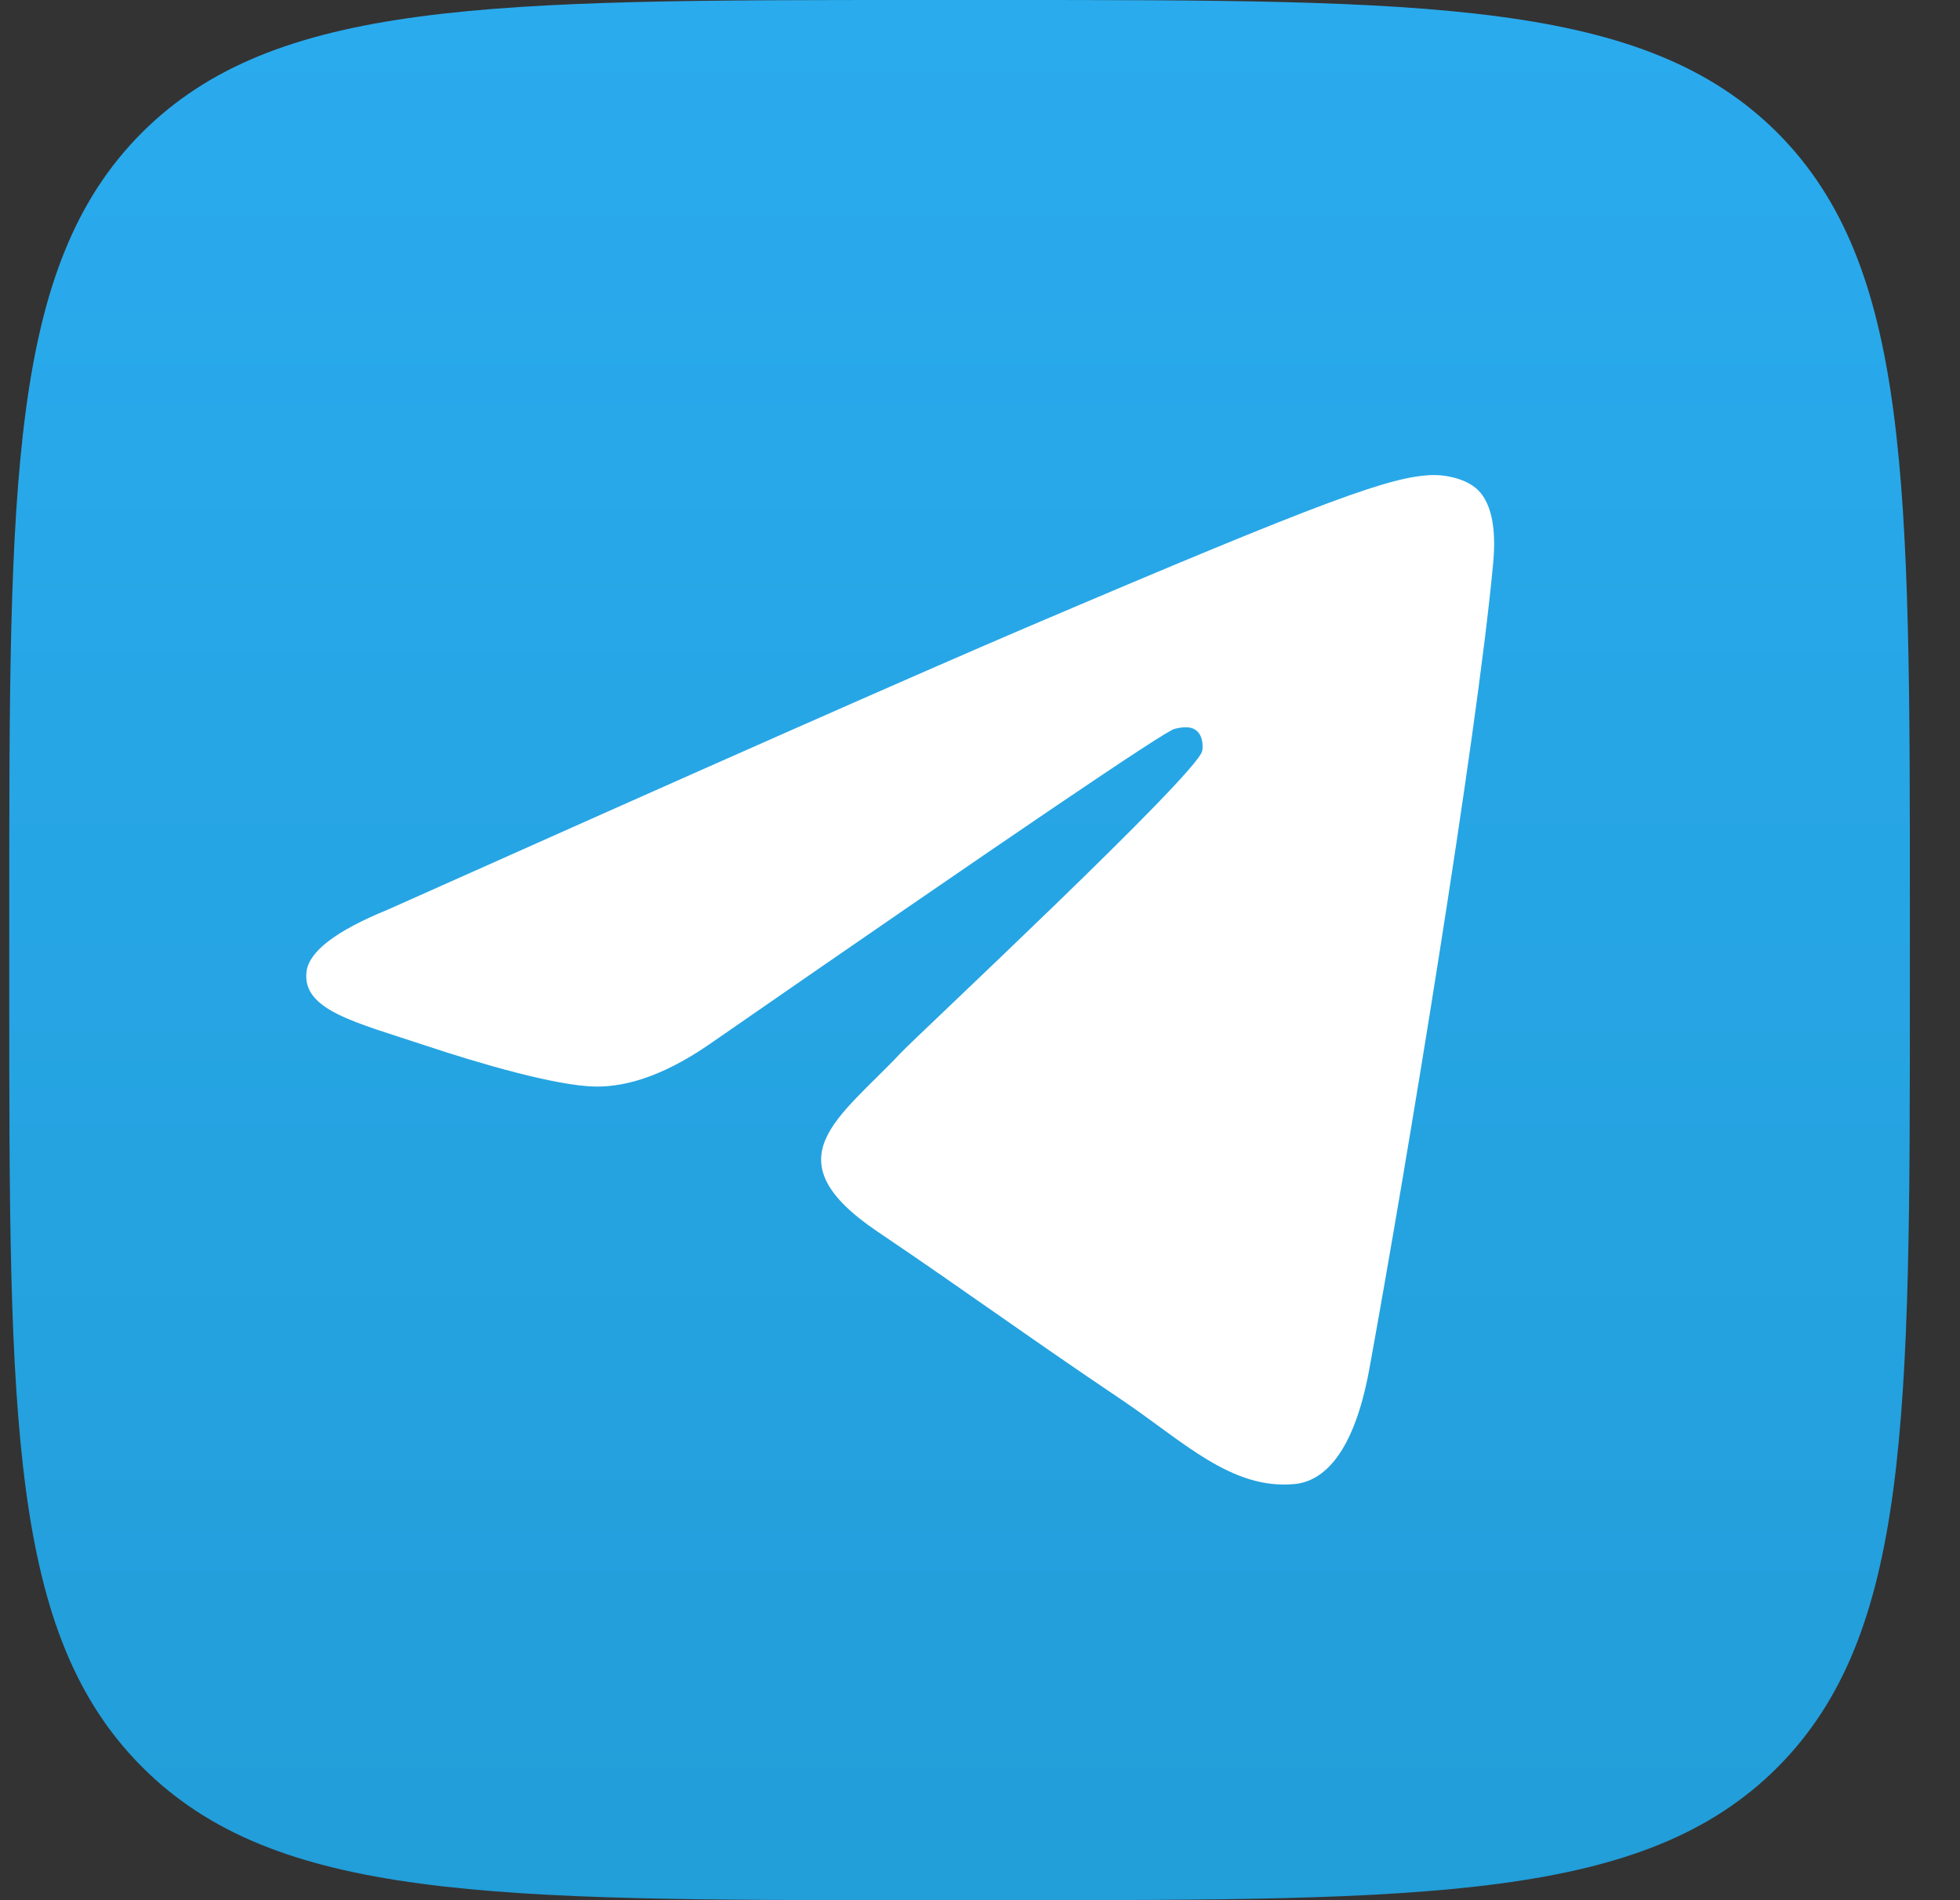
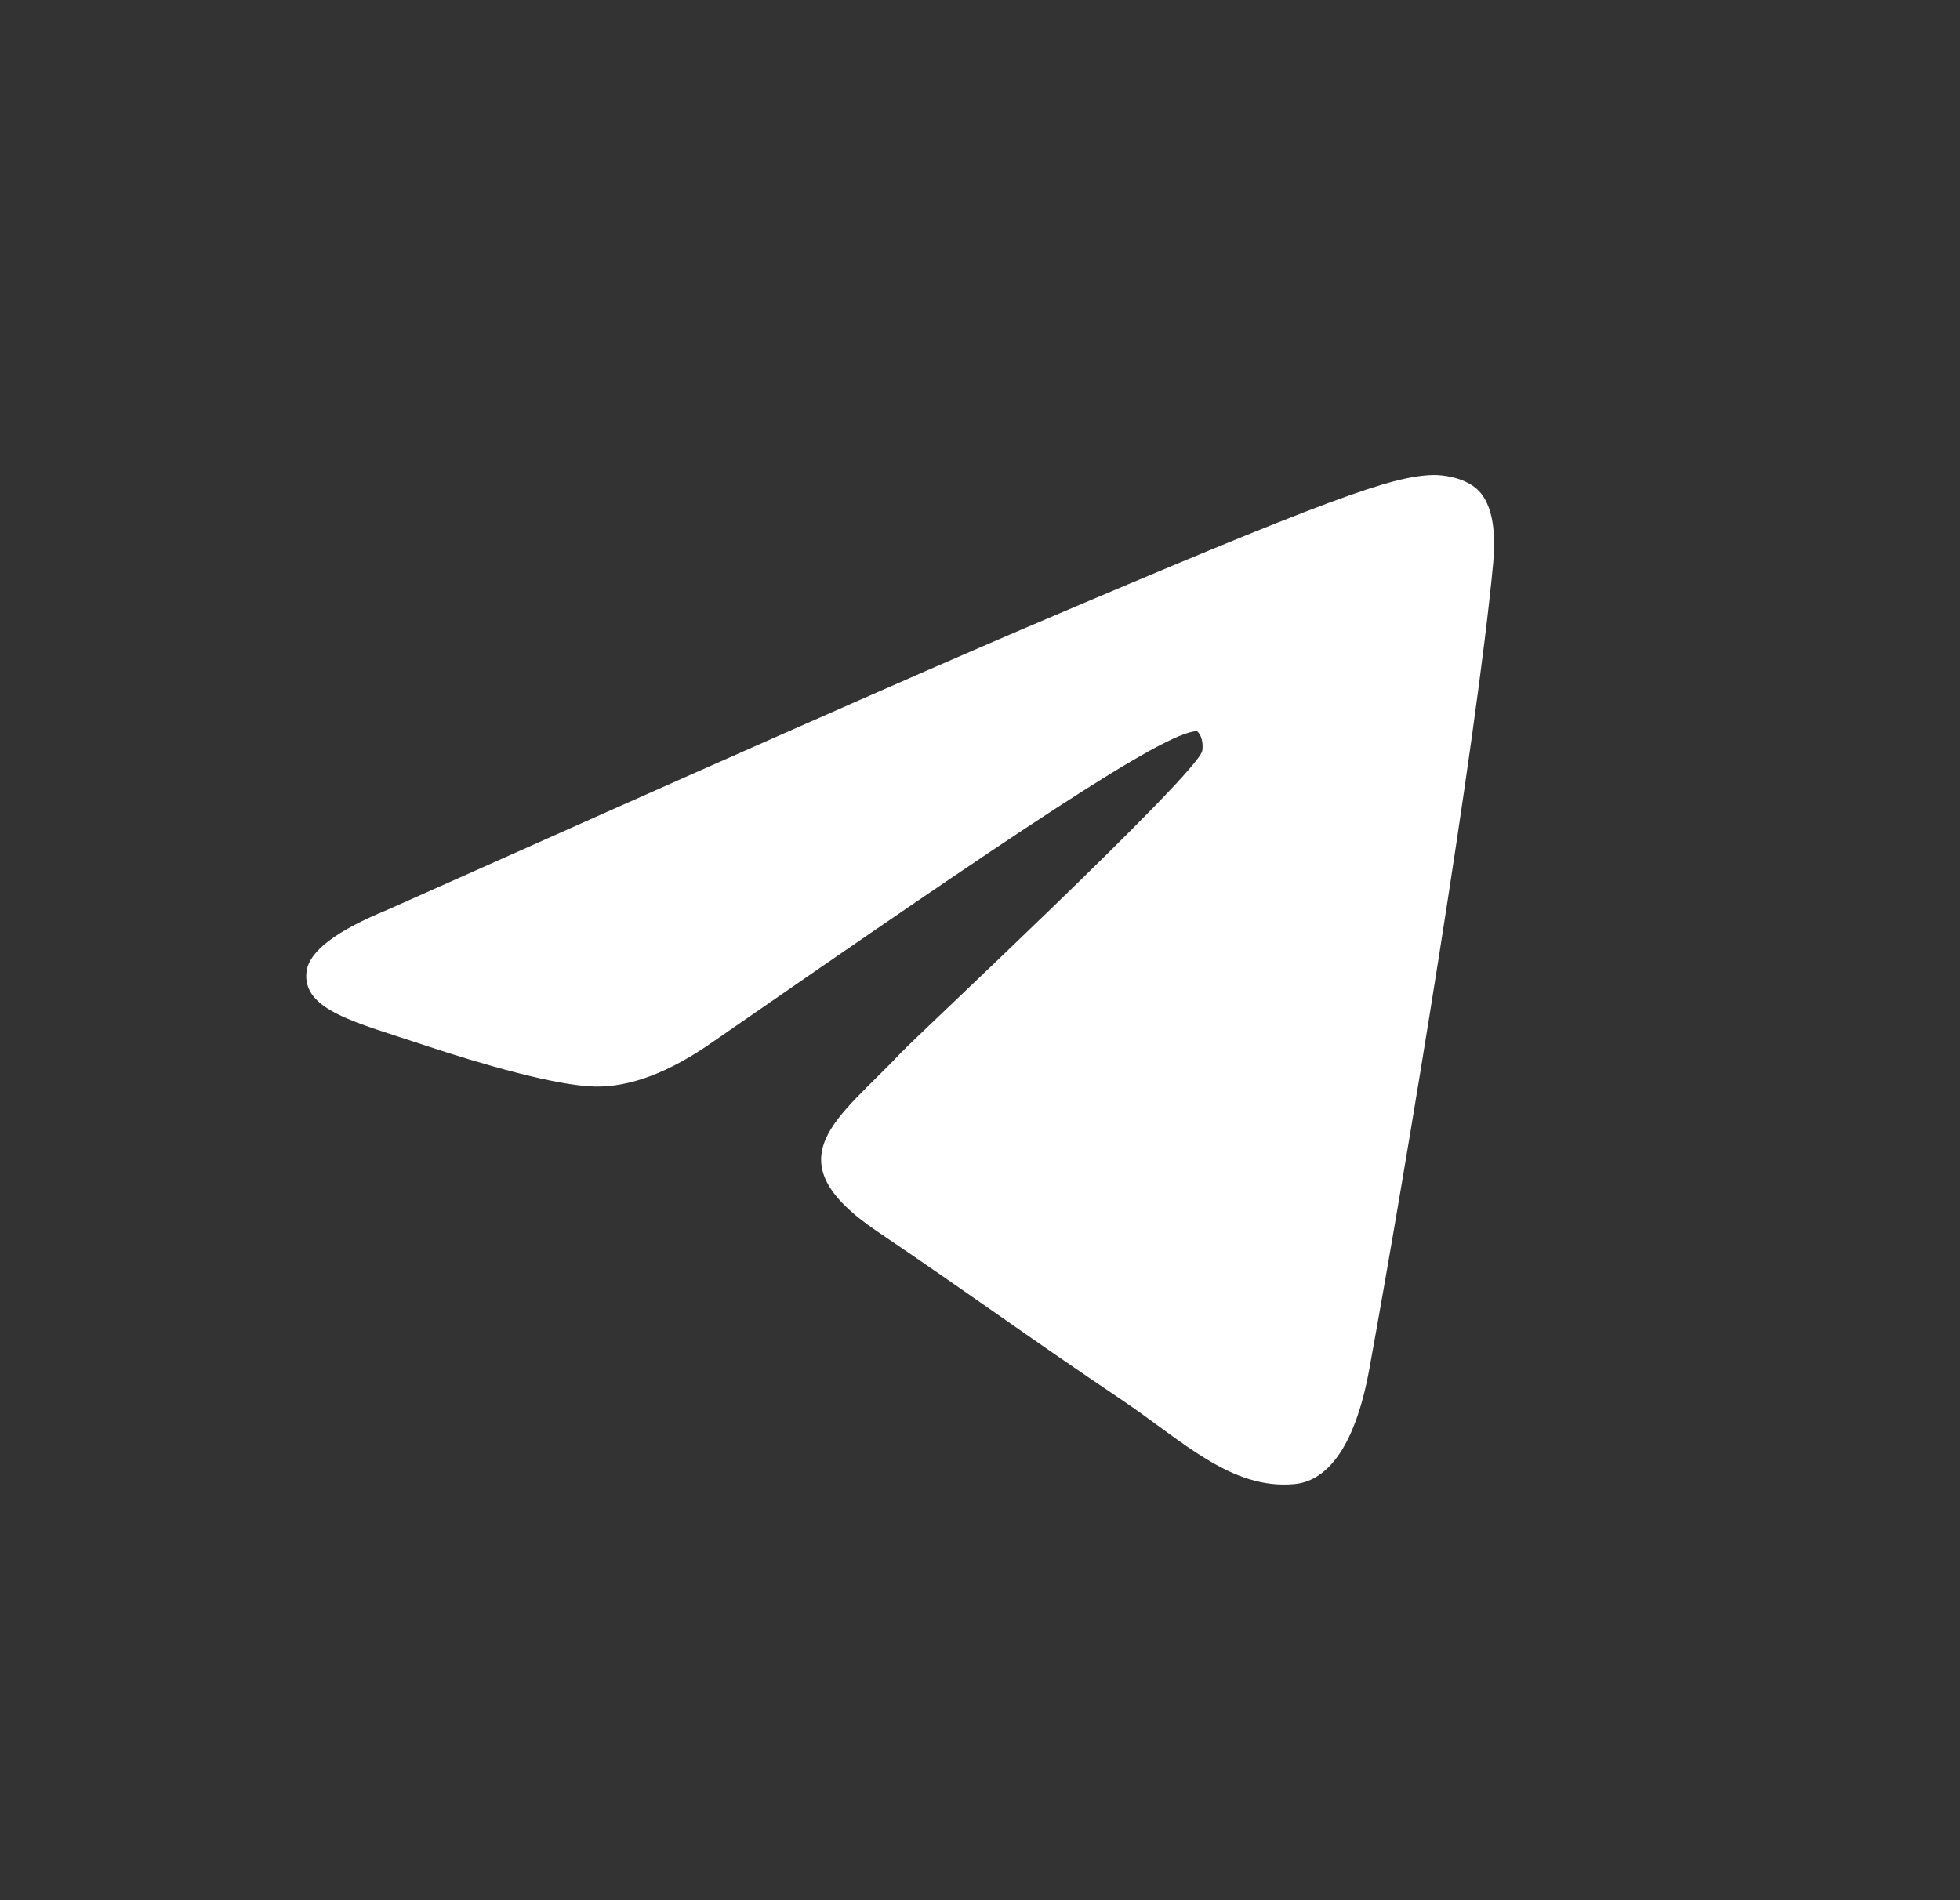
<svg xmlns="http://www.w3.org/2000/svg" viewBox="0 0 33 32" fill="none">
  <rect x="0" y="0" width="33" height="32" fill="#333333" stroke="none" />
-   <path d="M15.49 32H16.823C24.076 32 27.69 32 29.93 29.76C32.156 27.52 32.156 23.893 32.156 16.667V15.307C32.156 8.107 32.156 4.48 29.93 2.24C27.69 0 24.063 0 16.823 0H15.49C8.236 0 4.623 0 2.383 2.24C0.156 4.48 0.156 8.107 0.156 15.333V16.693C0.156 23.893 0.156 27.52 2.396 29.76C4.636 32 8.263 32 15.49 32Z" fill="url(#paint0_linear_462_5326)" />
-   <path fill-rule="evenodd" clip-rule="evenodd" d="M6.531 15.318C11.898 12.919 15.476 11.338 17.267 10.573C22.38 8.392 23.442 8.013 24.134 8C24.287 7.997 24.627 8.036 24.848 8.22C25.175 8.492 25.177 9.084 25.141 9.475C24.864 12.462 23.665 19.71 23.055 23.055C22.797 24.471 22.289 24.945 21.797 24.992C20.728 25.093 19.916 24.267 18.88 23.57C17.26 22.48 16.345 21.802 14.772 20.739C12.954 19.51 14.132 18.834 15.168 17.73C15.439 17.442 20.15 13.046 20.241 12.647C20.253 12.597 20.263 12.411 20.155 12.313C20.048 12.215 19.889 12.248 19.774 12.275C19.612 12.313 17.023 14.068 12.009 17.541C11.274 18.059 10.608 18.311 10.012 18.298C9.355 18.283 8.091 17.916 7.151 17.603C5.998 17.218 5.081 17.015 5.161 16.362C5.203 16.022 5.659 15.674 6.531 15.318Z" fill="white" />
+   <path fill-rule="evenodd" clip-rule="evenodd" d="M6.531 15.318C11.898 12.919 15.476 11.338 17.267 10.573C22.38 8.392 23.442 8.013 24.134 8C24.287 7.997 24.627 8.036 24.848 8.22C25.175 8.492 25.177 9.084 25.141 9.475C24.864 12.462 23.665 19.71 23.055 23.055C22.797 24.471 22.289 24.945 21.797 24.992C20.728 25.093 19.916 24.267 18.88 23.57C17.26 22.48 16.345 21.802 14.772 20.739C12.954 19.51 14.132 18.834 15.168 17.73C15.439 17.442 20.15 13.046 20.241 12.647C20.253 12.597 20.263 12.411 20.155 12.313C19.612 12.313 17.023 14.068 12.009 17.541C11.274 18.059 10.608 18.311 10.012 18.298C9.355 18.283 8.091 17.916 7.151 17.603C5.998 17.218 5.081 17.015 5.161 16.362C5.203 16.022 5.659 15.674 6.531 15.318Z" fill="white" />
  <defs>
    <linearGradient id="paint0_linear_462_5326" x1="16.156" y1="0" x2="16.156" y2="31.75" gradientUnits="userSpaceOnUse">
      <stop stop-color="#2AABEE" />
      <stop offset="1" stop-color="#229ED9" />
    </linearGradient>
  </defs>
</svg>